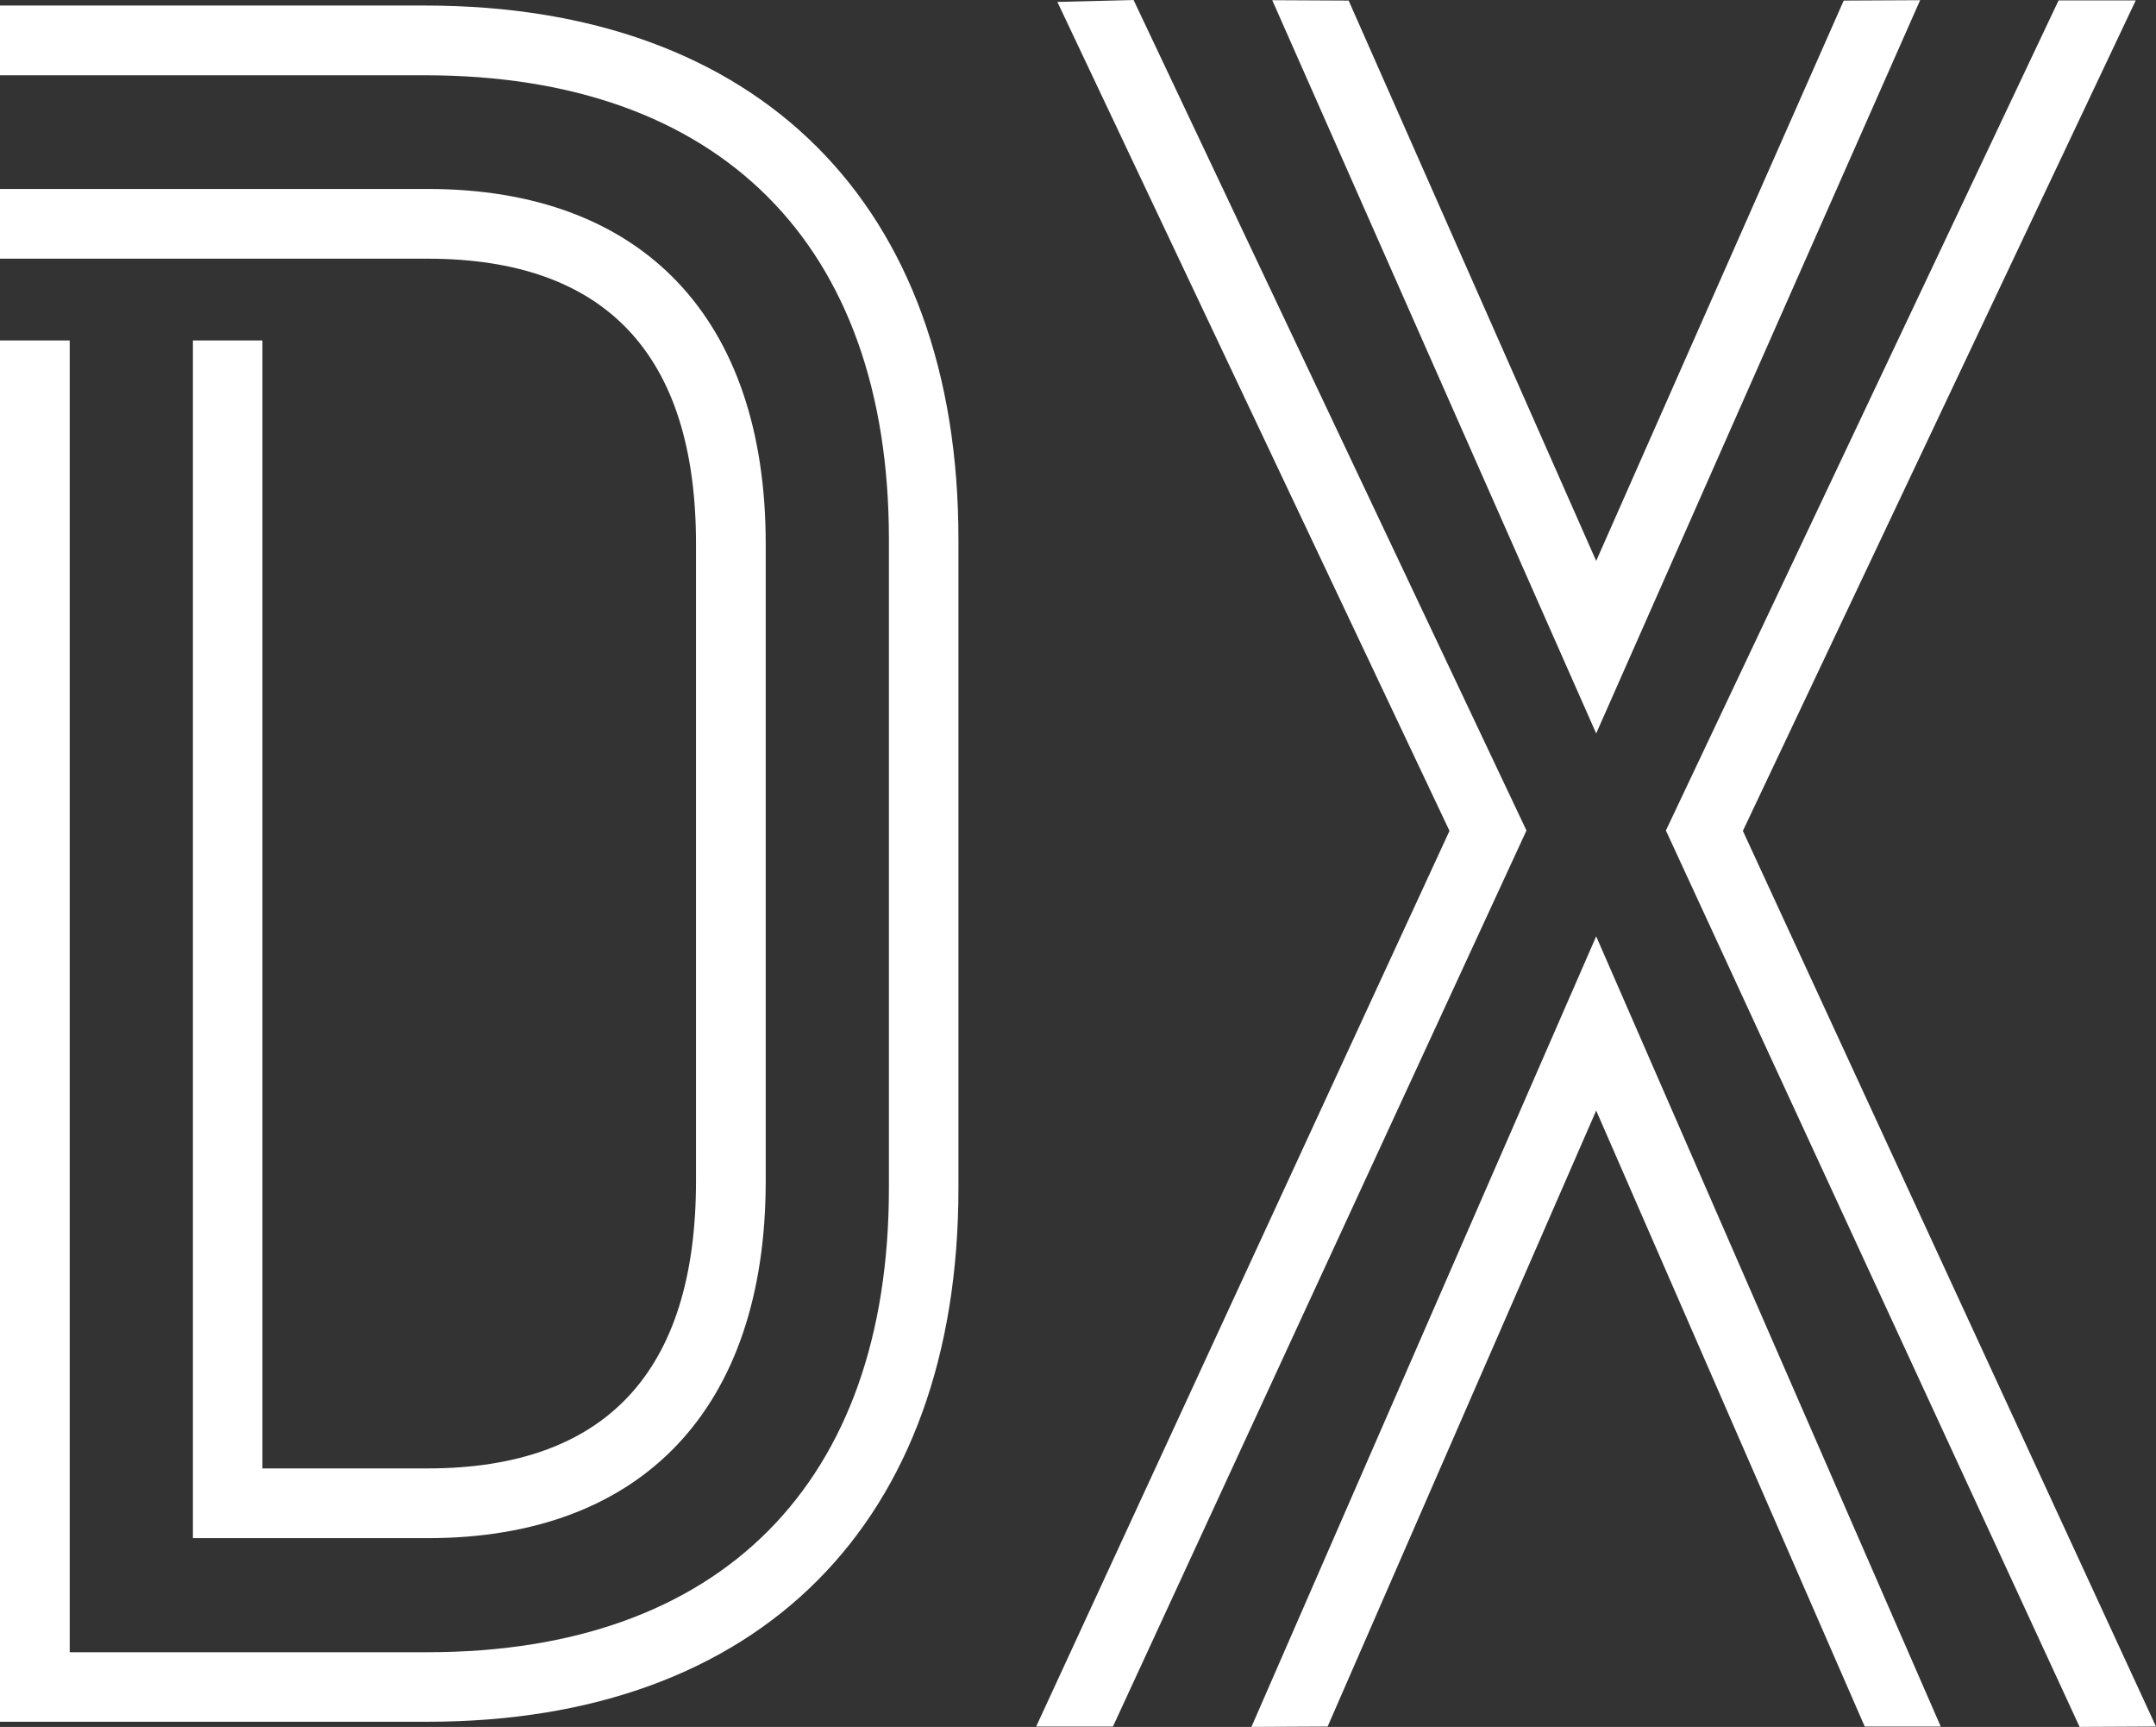
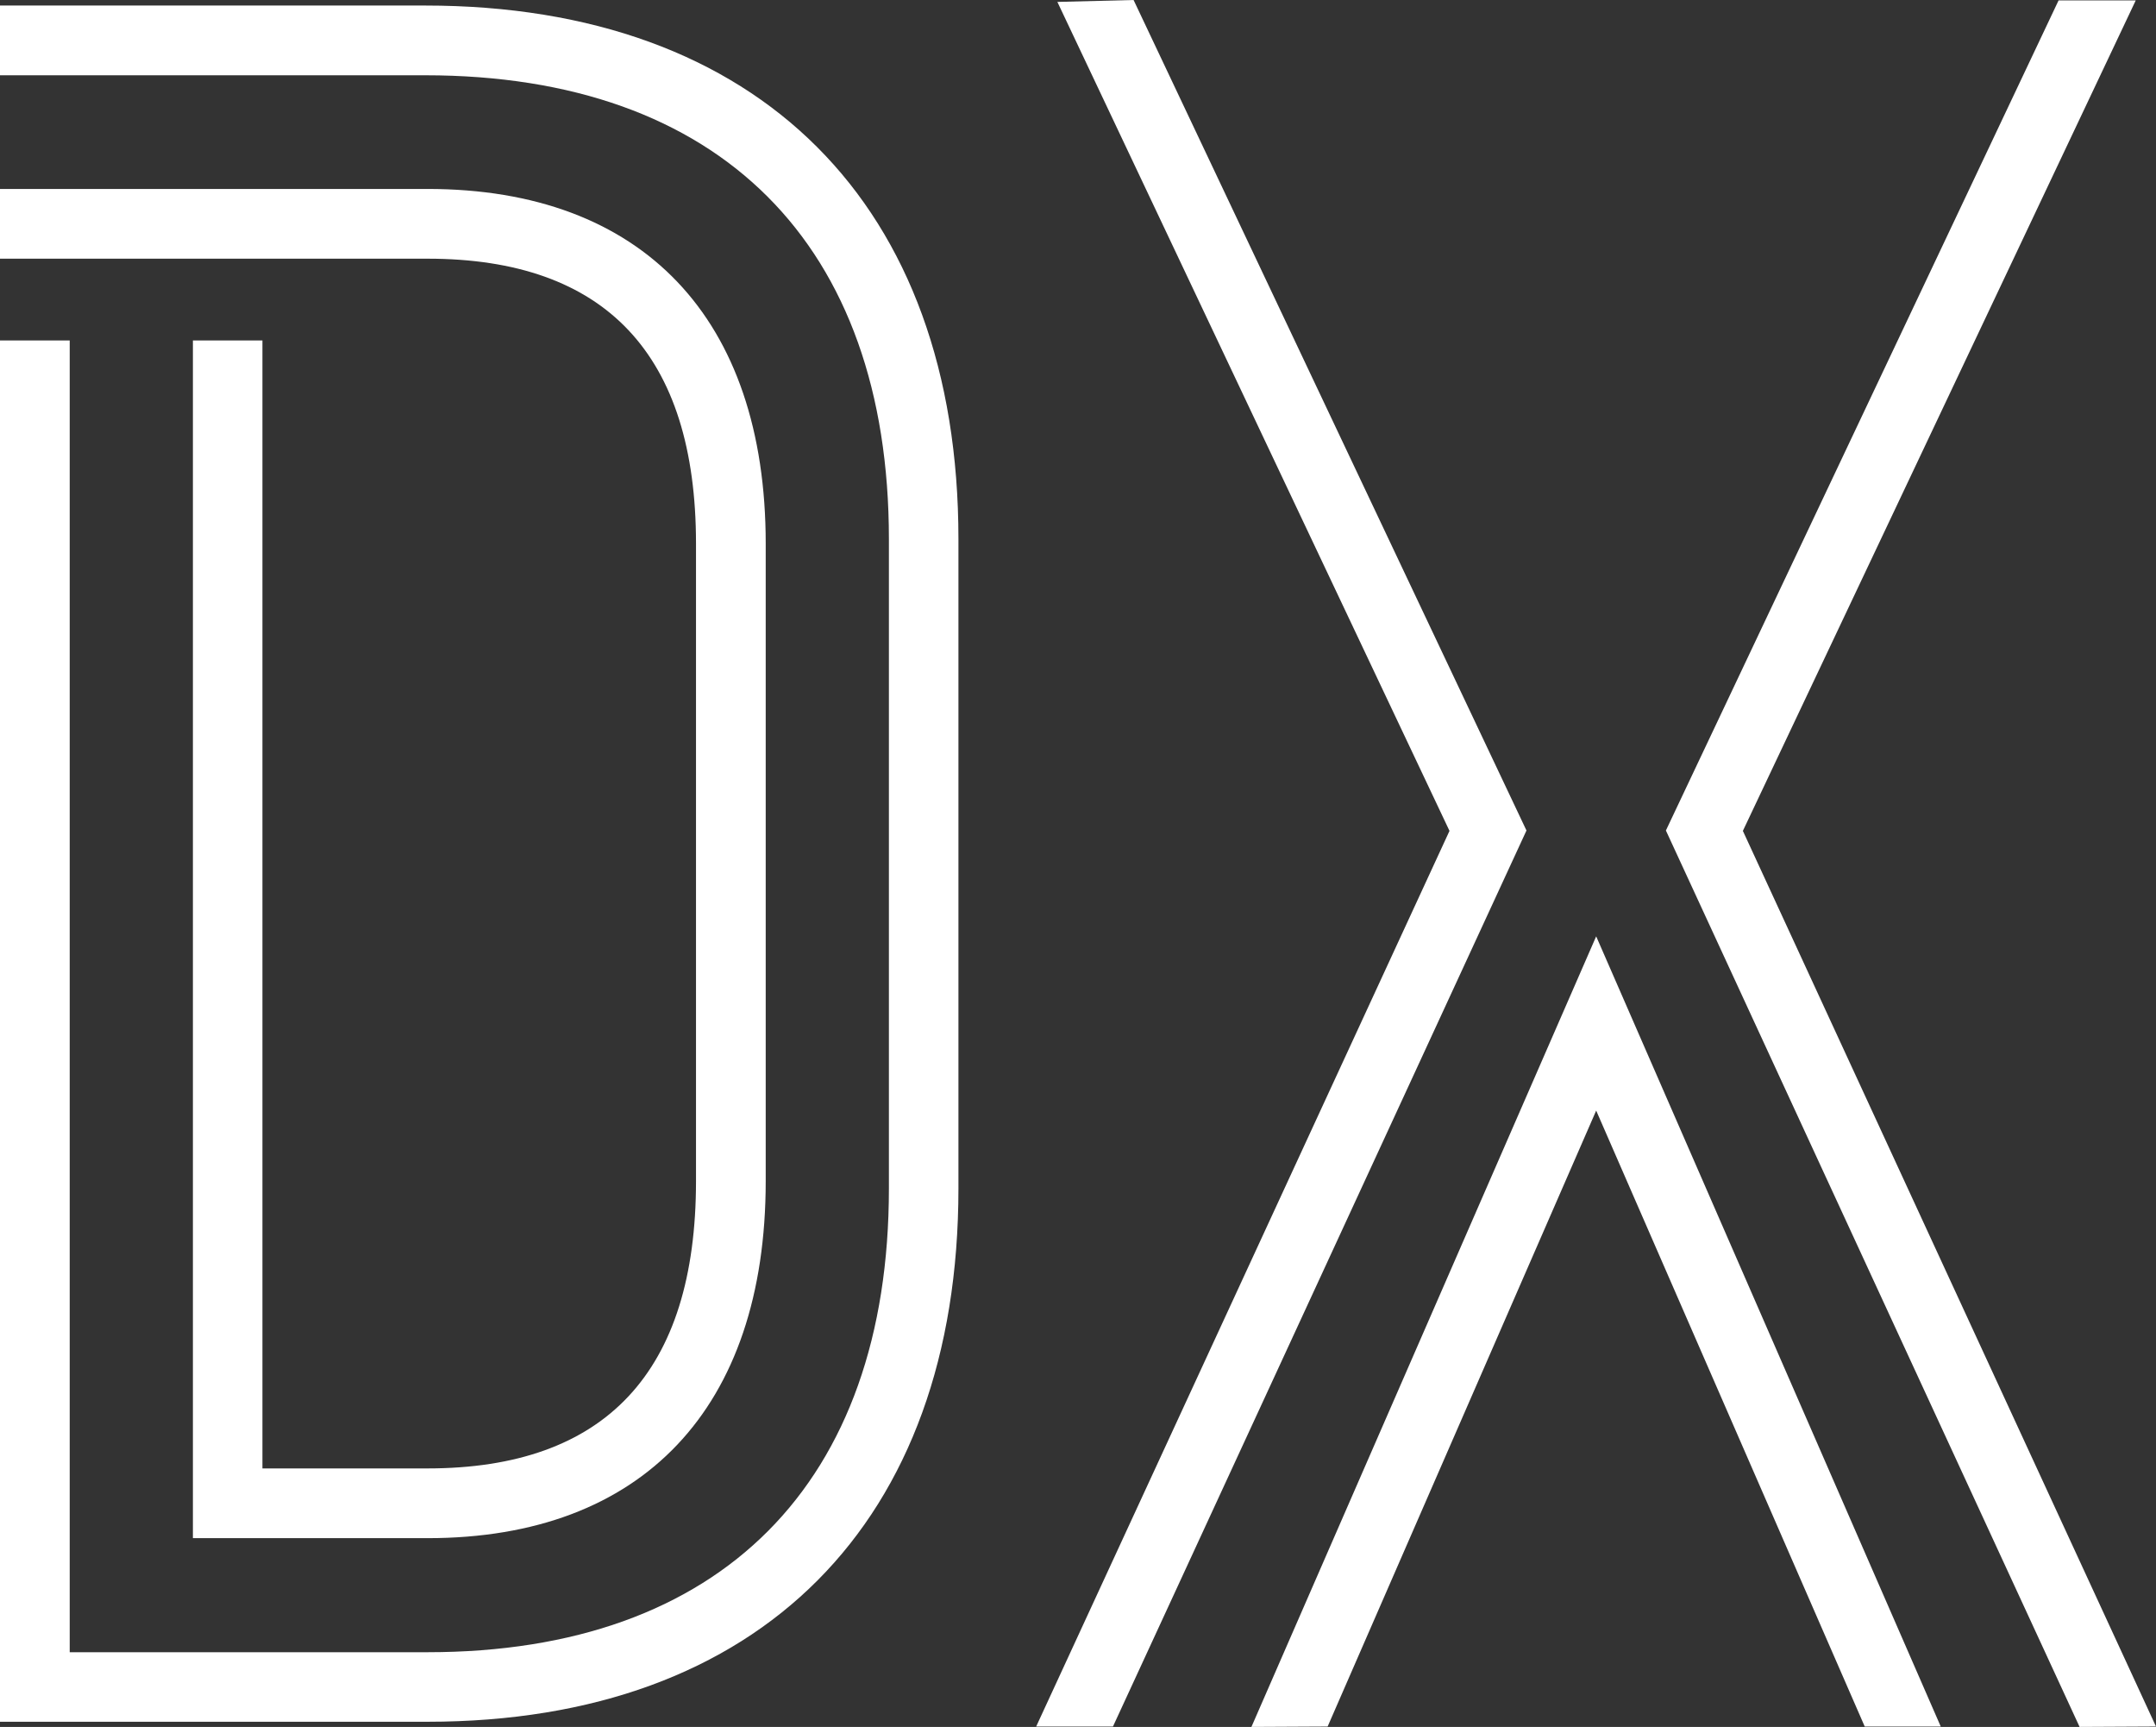
<svg xmlns="http://www.w3.org/2000/svg" version="1.1" id="レイヤー_1" x="0px" y="0px" viewBox="0 0 112.88 90.39" style="enable-background:new 0 0 112.88 90.39;" xml:space="preserve">
  <rect x="0" y="0" width="112.88" height="90.39" fill="#333333" stroke="none" />
  <style type="text/css">
	.st0{fill:#FFFFFF;}
</style>
  <g>
    <path class="st0" d="M22.26,0.29H0v3.65h22.26c15.43,0,24.28,8.85,24.28,24.28v33.98c0,15.43-8.8,24.28-24.15,24.28H3.65V17.82H0   v72.3h22.38c17.41,0,27.8-10.44,27.8-27.92V28.21C50.18,10.73,39.75,0.29,22.26,0.29z" />
    <path class="st0" d="M36.44,28.46v33.36c0,9.98-4.73,15.04-14.06,15.04h-8.64V17.82H10.1v62.69h12.29c11.25,0,17.7-6.81,17.7-18.69   V28.46c0-11.8-6.45-18.57-17.7-18.57H0v3.65h22.38C31.71,13.54,36.44,18.56,36.44,28.46z" />
    <polygon class="st0" points="65.52,90.39 69.51,90.37 83.57,58.13 97.63,90.37 101.61,90.37 83.57,49.01  " />
    <polygon class="st0" points="91.25,43.49 111.82,0.02 107.78,0.02 87.22,43.47 108.88,90.39 112.88,90.37  " />
-     <polygon class="st0" points="100.53,0.01 96.53,0.03 83.57,29.36 70.61,0.03 66.61,0.01 83.57,38.39  " />
    <polygon class="st0" points="59.35,0 55.36,0.1 75.89,43.49 54.25,90.37 58.27,90.37 79.92,43.47  " />
  </g>
</svg>